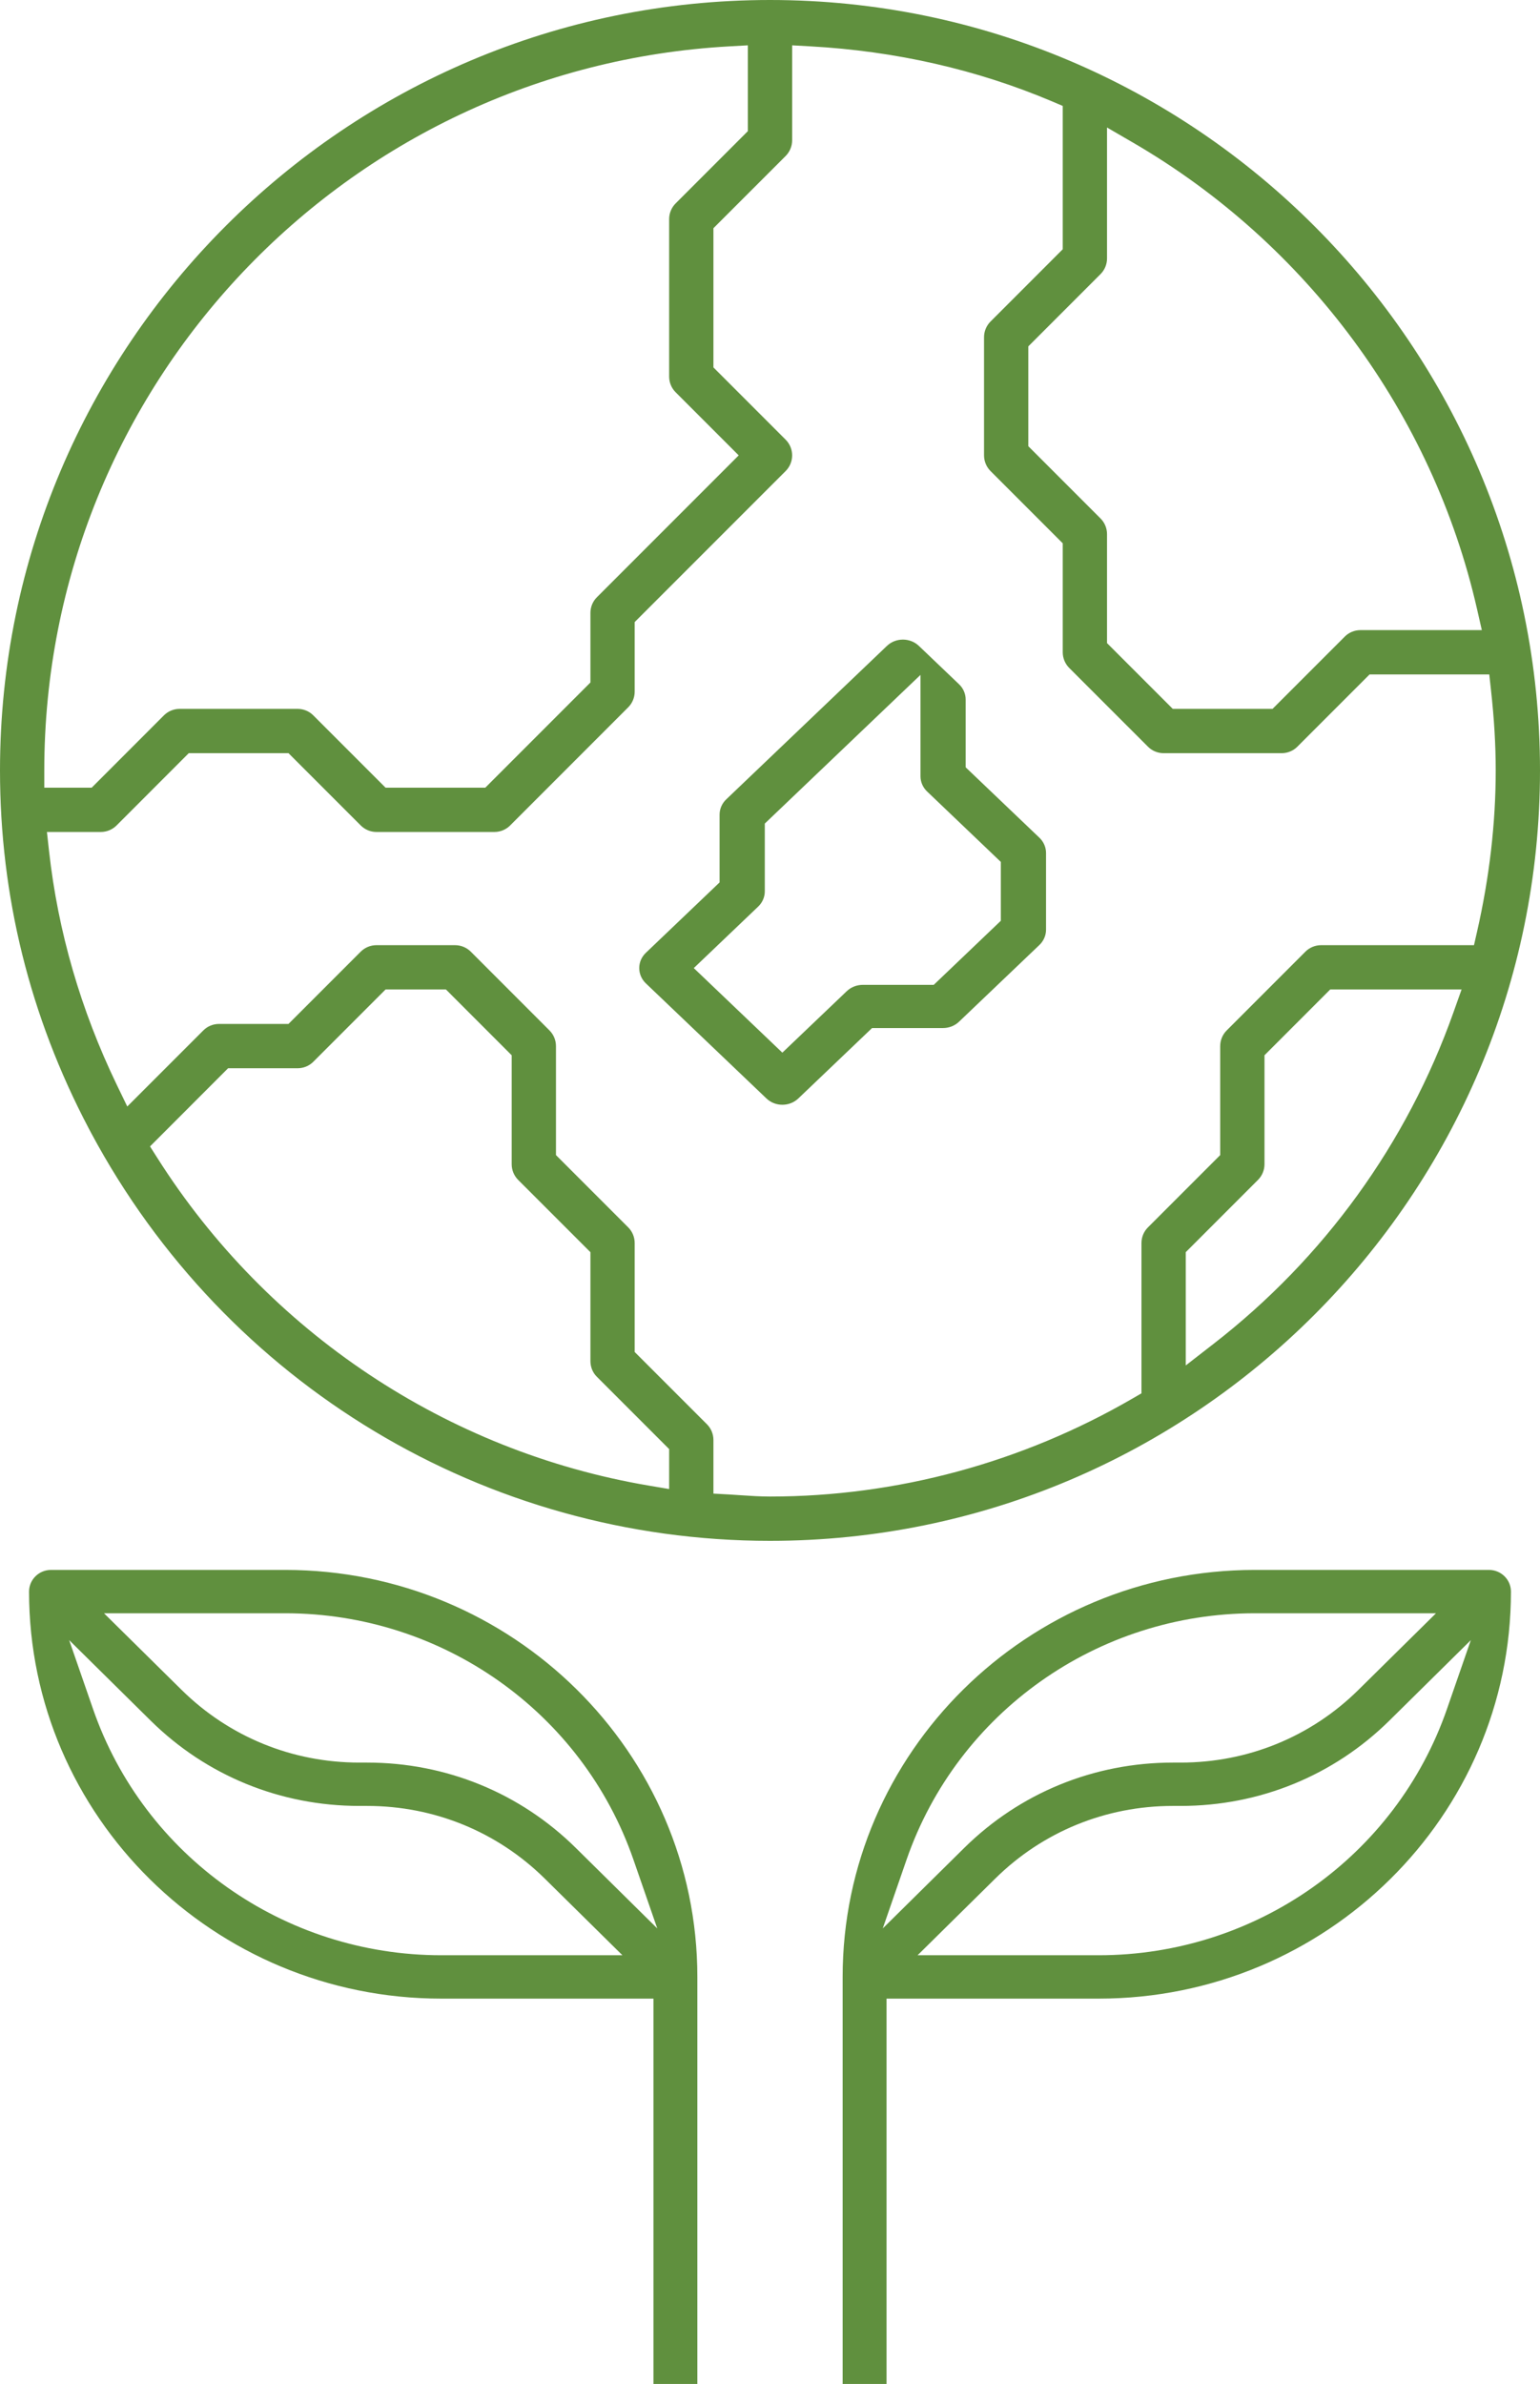
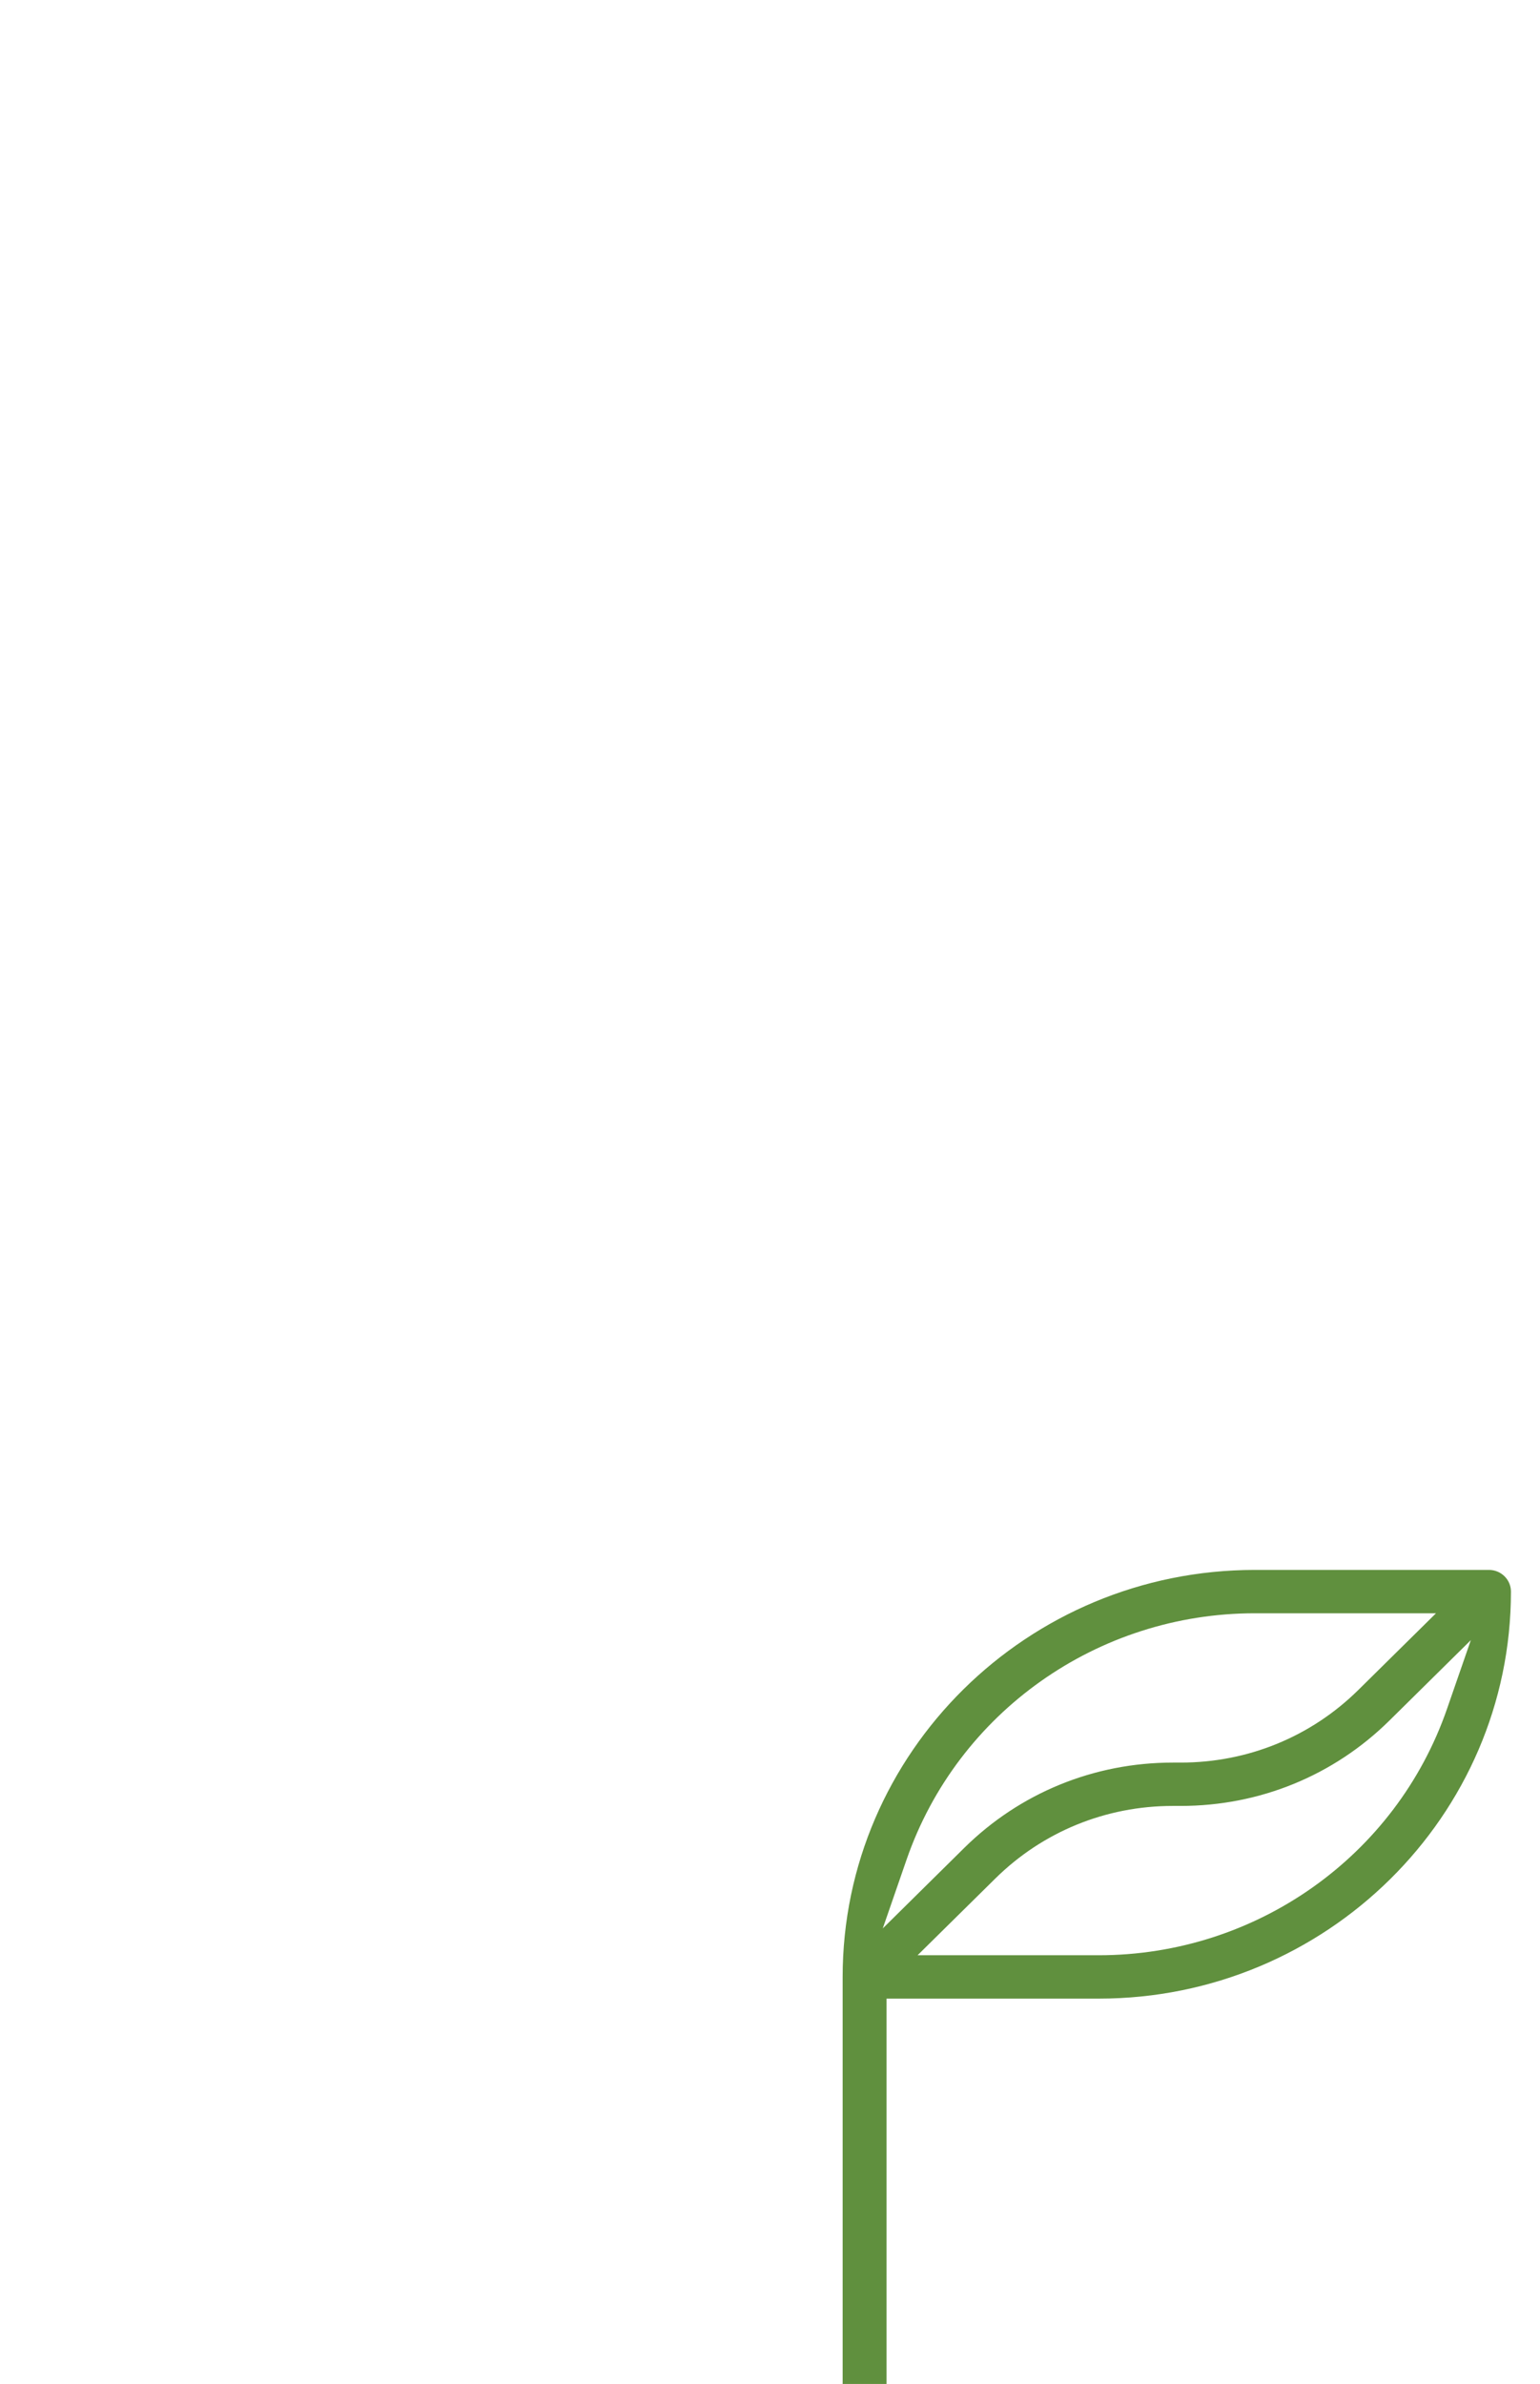
<svg xmlns="http://www.w3.org/2000/svg" width="53" height="82" viewBox="0 0 53 82" fill="none">
-   <path fill-rule="evenodd" clip-rule="evenodd" d="M0 26.5C0 11.888 11.888 0 26.5 0C41.112 0 53 11.888 53 26.5C53 41.112 41.112 53 26.5 53C16.714 53 7.775 47.627 3.136 38.968L3.048 38.802C1.026 34.96 0 30.821 0 26.5ZM25.113 1.594C11.885 2.326 1.524 13.266 1.524 26.5V27.093H3.156L5.643 24.605C5.783 24.464 5.979 24.383 6.181 24.383H10.244C10.446 24.383 10.642 24.464 10.783 24.607L13.269 27.093H16.702L20.32 23.475V21.081C20.32 20.88 20.4 20.684 20.543 20.543L25.423 15.663L23.251 13.491C23.11 13.351 23.029 13.155 23.029 12.954V7.535C23.029 7.334 23.11 7.138 23.252 6.997L25.738 4.511V1.559L25.113 1.594ZM45.465 32.511H50.728L50.833 32.05C51.26 30.179 51.476 28.311 51.476 26.5C51.476 25.623 51.422 24.715 51.312 23.725L51.254 23.198H47.135L44.648 25.685C44.507 25.826 44.311 25.907 44.11 25.907H40.046C39.845 25.907 39.649 25.826 39.508 25.684L36.797 22.974C36.656 22.833 36.575 22.637 36.575 22.436V18.688L34.088 16.201C33.947 16.06 33.866 15.864 33.866 15.663V11.599C33.866 11.398 33.947 11.202 34.089 11.06L36.575 8.574V3.644L36.214 3.49C33.628 2.395 30.826 1.756 27.887 1.594L27.262 1.559V4.826C27.262 5.027 27.181 5.223 27.039 5.365L24.553 7.85V12.638L27.039 15.124C27.336 15.421 27.336 15.905 27.039 16.202L21.843 21.397V23.791C21.843 23.992 21.762 24.188 21.62 24.329L17.555 28.395C17.415 28.535 17.219 28.617 17.018 28.617H12.954C12.752 28.617 12.557 28.535 12.415 28.393L9.929 25.907H6.496L4.009 28.395C3.868 28.536 3.672 28.617 3.471 28.617H1.615L1.688 29.275C1.994 32.036 2.778 34.739 4.017 37.309L4.38 38.06L6.998 35.443C7.138 35.301 7.334 35.22 7.535 35.22H9.929L12.416 32.733C12.557 32.592 12.752 32.511 12.954 32.511H15.663C15.864 32.511 16.06 32.592 16.202 32.734L18.912 35.445C19.053 35.585 19.134 35.781 19.134 35.982V39.731L21.621 42.218C21.762 42.358 21.843 42.554 21.843 42.756V46.504L24.331 48.991C24.472 49.132 24.553 49.328 24.553 49.529V51.375L25.112 51.406C25.244 51.414 25.376 51.423 25.507 51.432C25.828 51.453 26.159 51.476 26.5 51.476C30.863 51.476 35.182 50.308 38.989 48.097L39.284 47.926V42.756C39.284 42.554 39.365 42.358 39.508 42.217L41.994 39.731V35.982C41.994 35.781 42.075 35.585 42.217 35.444L44.927 32.733C45.068 32.592 45.264 32.511 45.465 32.511ZM41.764 46.225C45.563 43.28 48.417 39.338 50.02 34.826L50.301 34.035H45.78L43.518 36.298V40.046C43.518 40.248 43.437 40.443 43.294 40.585L40.808 43.071V46.967L41.764 46.225ZM23.029 51.218L22.337 51.101C15.382 49.926 9.215 45.82 5.418 39.834L5.163 39.433L7.85 36.744H10.244C10.446 36.744 10.642 36.663 10.782 36.522L13.269 34.035H15.348L17.61 36.298V40.046C17.61 40.248 17.691 40.443 17.832 40.584L20.32 43.071V46.819C20.32 47.021 20.4 47.217 20.542 47.357L23.029 49.844V51.218ZM38.099 8.89V4.386L38.989 4.903C44.984 8.384 49.301 14.233 50.833 20.95L50.998 21.674H46.819C46.618 21.674 46.422 21.755 46.282 21.896L43.795 24.383H40.362L38.099 22.121V18.372C38.099 18.171 38.018 17.975 37.877 17.835L35.39 15.348V11.914L37.876 9.428C38.018 9.287 38.099 9.091 38.099 8.89Z" fill="#60903E" />
-   <path fill-rule="evenodd" clip-rule="evenodd" d="M22.489 68.746H15.186C7.364 68.746 1 62.465 1 54.746C1 54.334 1.339 54 1.755 54H9.814C17.636 54 24 60.28 24 68V82H22.489V68.746ZM9.814 55.491C15.226 55.491 20.043 58.896 21.799 63.963L22.62 66.331L19.816 63.562C17.899 61.67 15.349 60.627 12.636 60.627H12.366C10.057 60.627 7.886 59.74 6.252 58.129L3.579 55.491H9.814ZM2.38 56.414L5.184 59.183C7.1 61.076 9.651 62.118 12.364 62.118H12.634C14.943 62.118 17.114 63.006 18.748 64.617L21.421 67.254H15.186C9.774 67.254 4.957 63.85 3.201 58.782L2.38 56.414Z" fill="#60903E" />
  <path fill-rule="evenodd" clip-rule="evenodd" d="M43.186 54H51.245C51.661 54 52 54.334 52 54.746C52 62.465 45.636 68.746 37.814 68.746H30.511V82H29V68C29 60.28 35.364 54 43.186 54ZM30.381 66.331L31.201 63.963C32.958 58.896 37.774 55.491 43.186 55.491H49.421L46.748 58.129C45.116 59.74 42.945 60.627 40.636 60.627H40.366C37.652 60.627 35.102 61.67 33.184 63.563L30.381 66.331ZM49.799 58.782C48.042 63.85 43.226 67.254 37.814 67.254H31.579L34.252 64.617C35.884 63.006 38.055 62.118 40.364 62.118H40.635C43.348 62.118 45.898 61.076 47.816 59.183L50.62 56.415L49.799 58.782Z" fill="#60903E" />
-   <path fill-rule="evenodd" clip-rule="evenodd" d="M35.773 28.816C35.917 28.953 36 29.144 36 29.34V31.979C36 32.175 35.917 32.366 35.772 32.504L33.005 35.144C32.862 35.282 32.662 35.361 32.457 35.361H30.013L27.476 37.782C27.328 37.923 27.133 38 26.925 38C26.718 38 26.523 37.923 26.376 37.782L22.227 33.824C21.924 33.534 21.924 33.063 22.227 32.774L24.765 30.352V28.02C24.765 27.824 24.848 27.634 24.993 27.496L30.524 22.217C30.675 22.072 30.875 22 31.074 22C31.273 22 31.472 22.072 31.624 22.217L33.008 23.538C33.152 23.675 33.234 23.866 33.234 24.061V26.393L35.773 28.816ZM32.135 33.876L34.444 31.672V29.647L31.906 27.224C31.762 27.088 31.679 26.897 31.679 26.701V23.214L26.321 28.328V30.66C26.321 30.855 26.238 31.047 26.093 31.184L23.877 33.299L26.925 36.208L29.142 34.093C29.286 33.955 29.486 33.876 29.691 33.876H32.135Z" fill="#60903E" />
</svg>